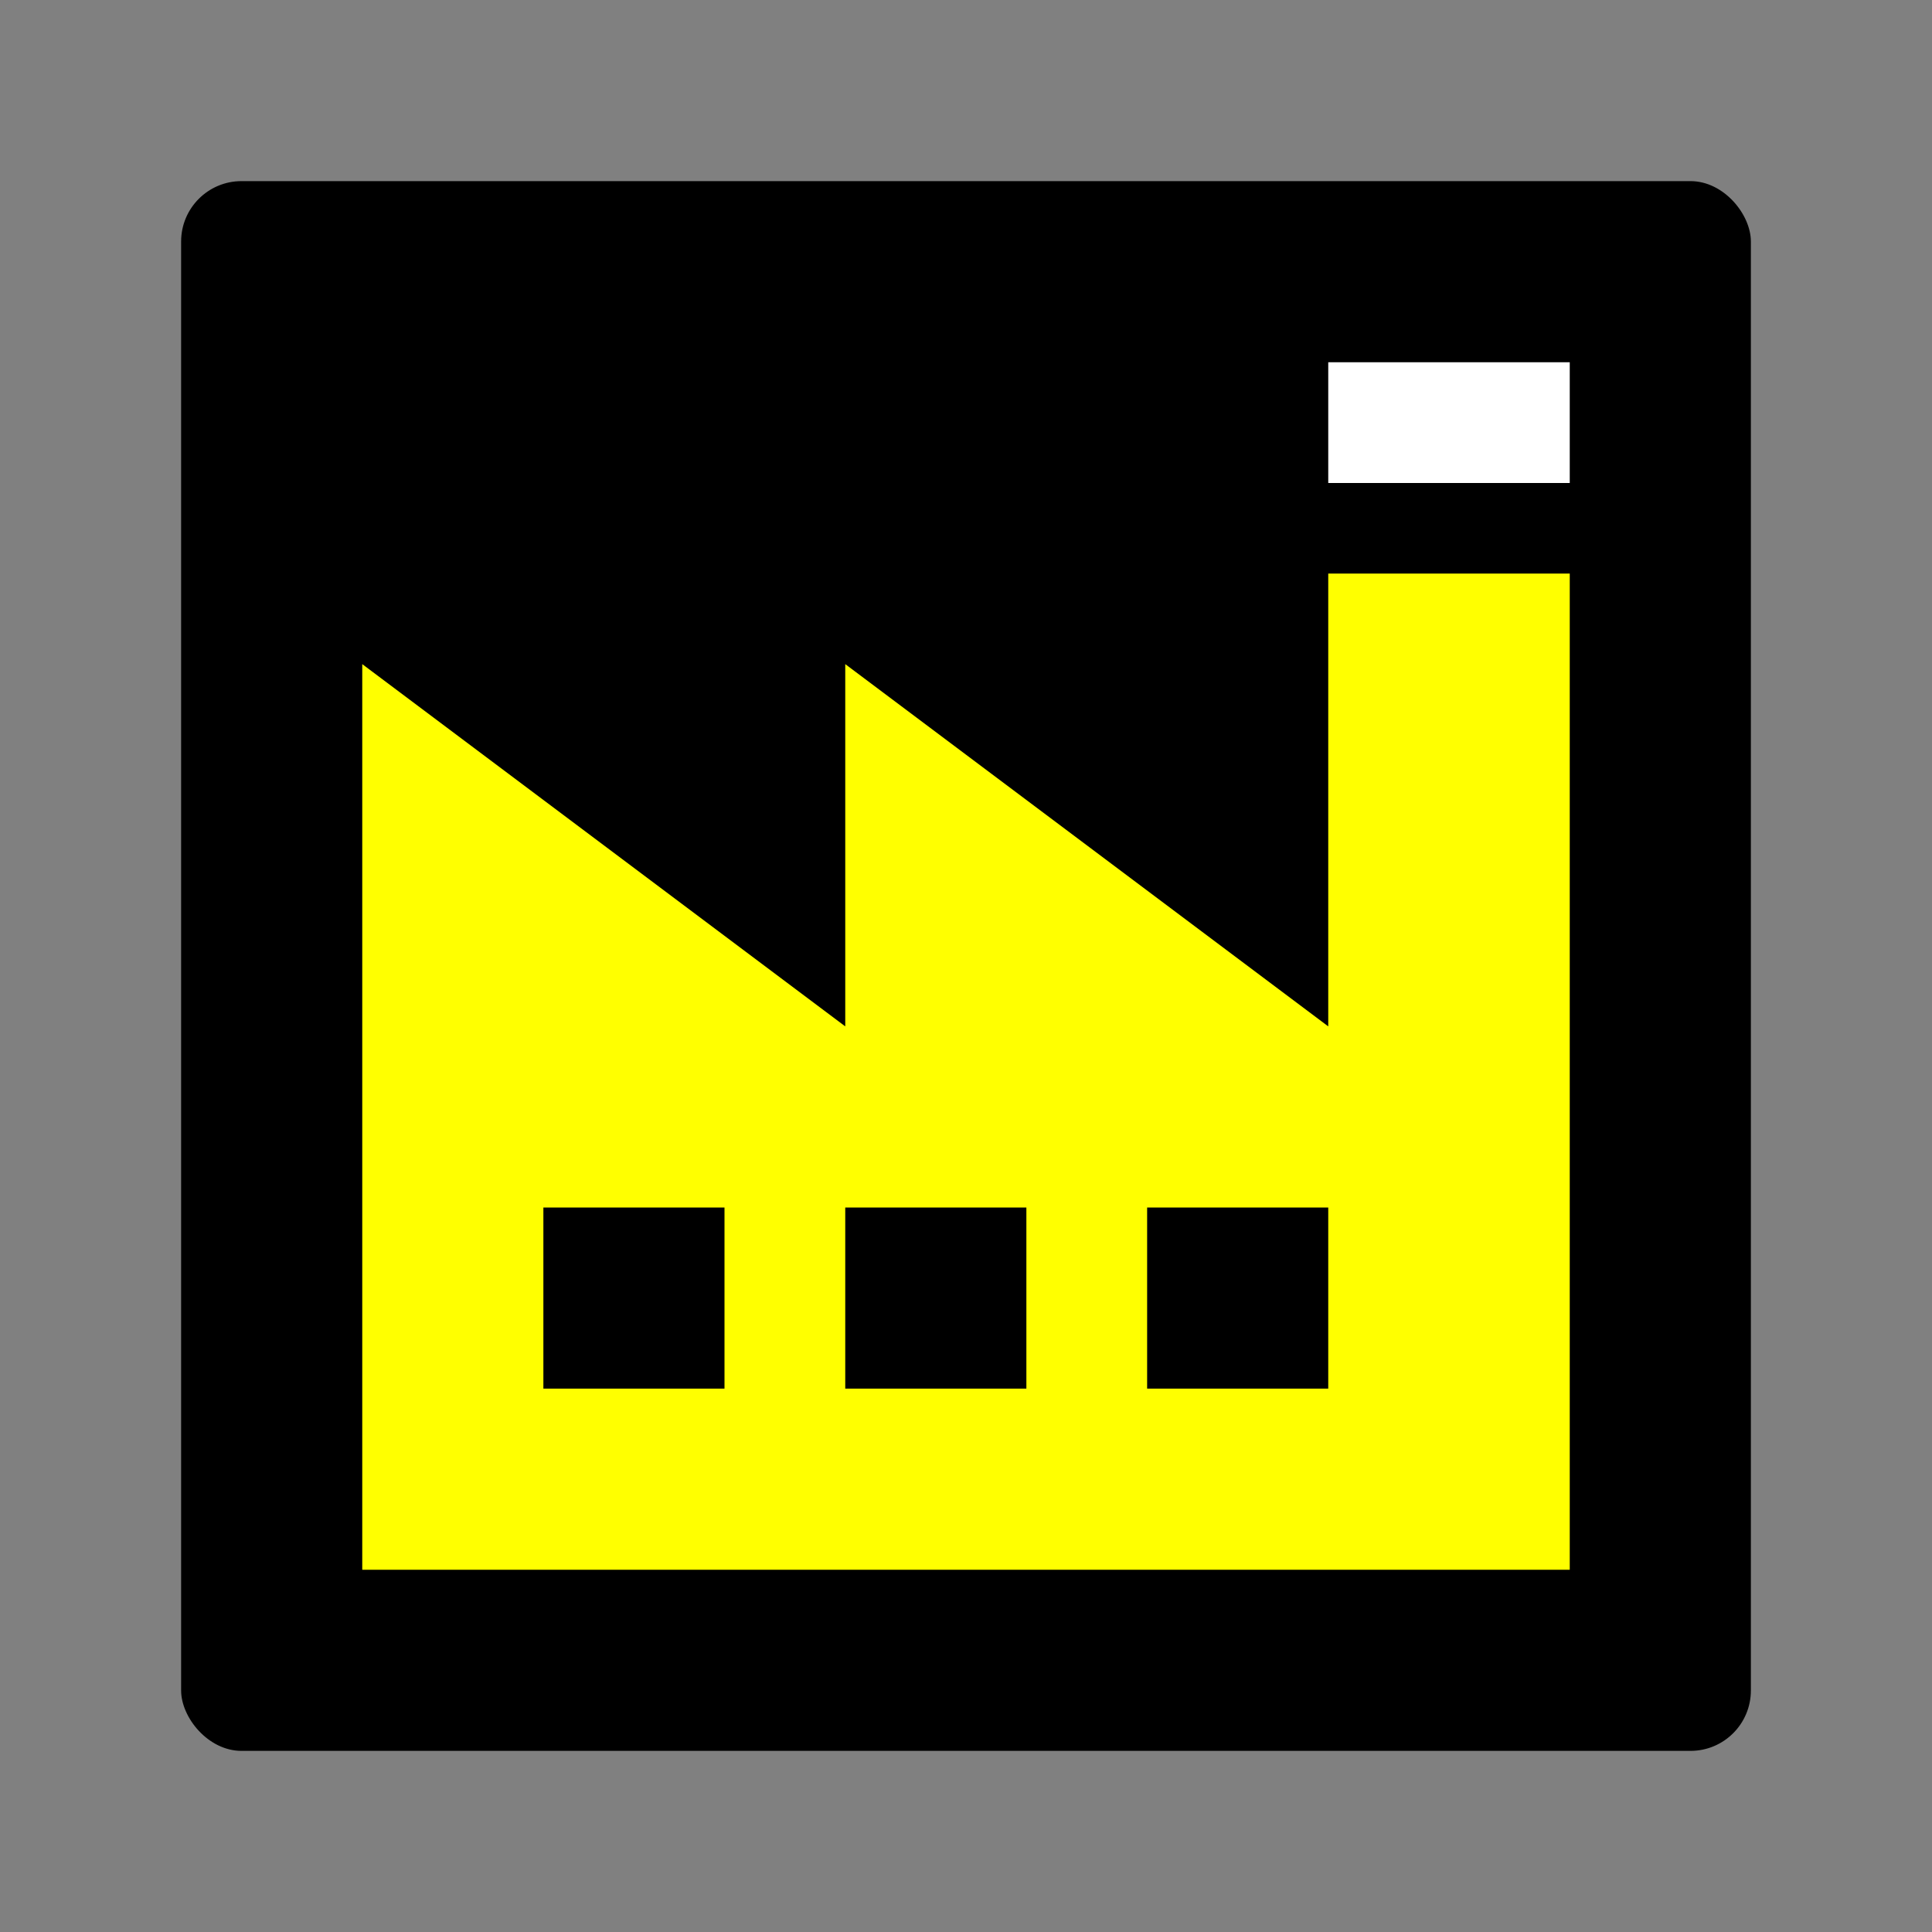
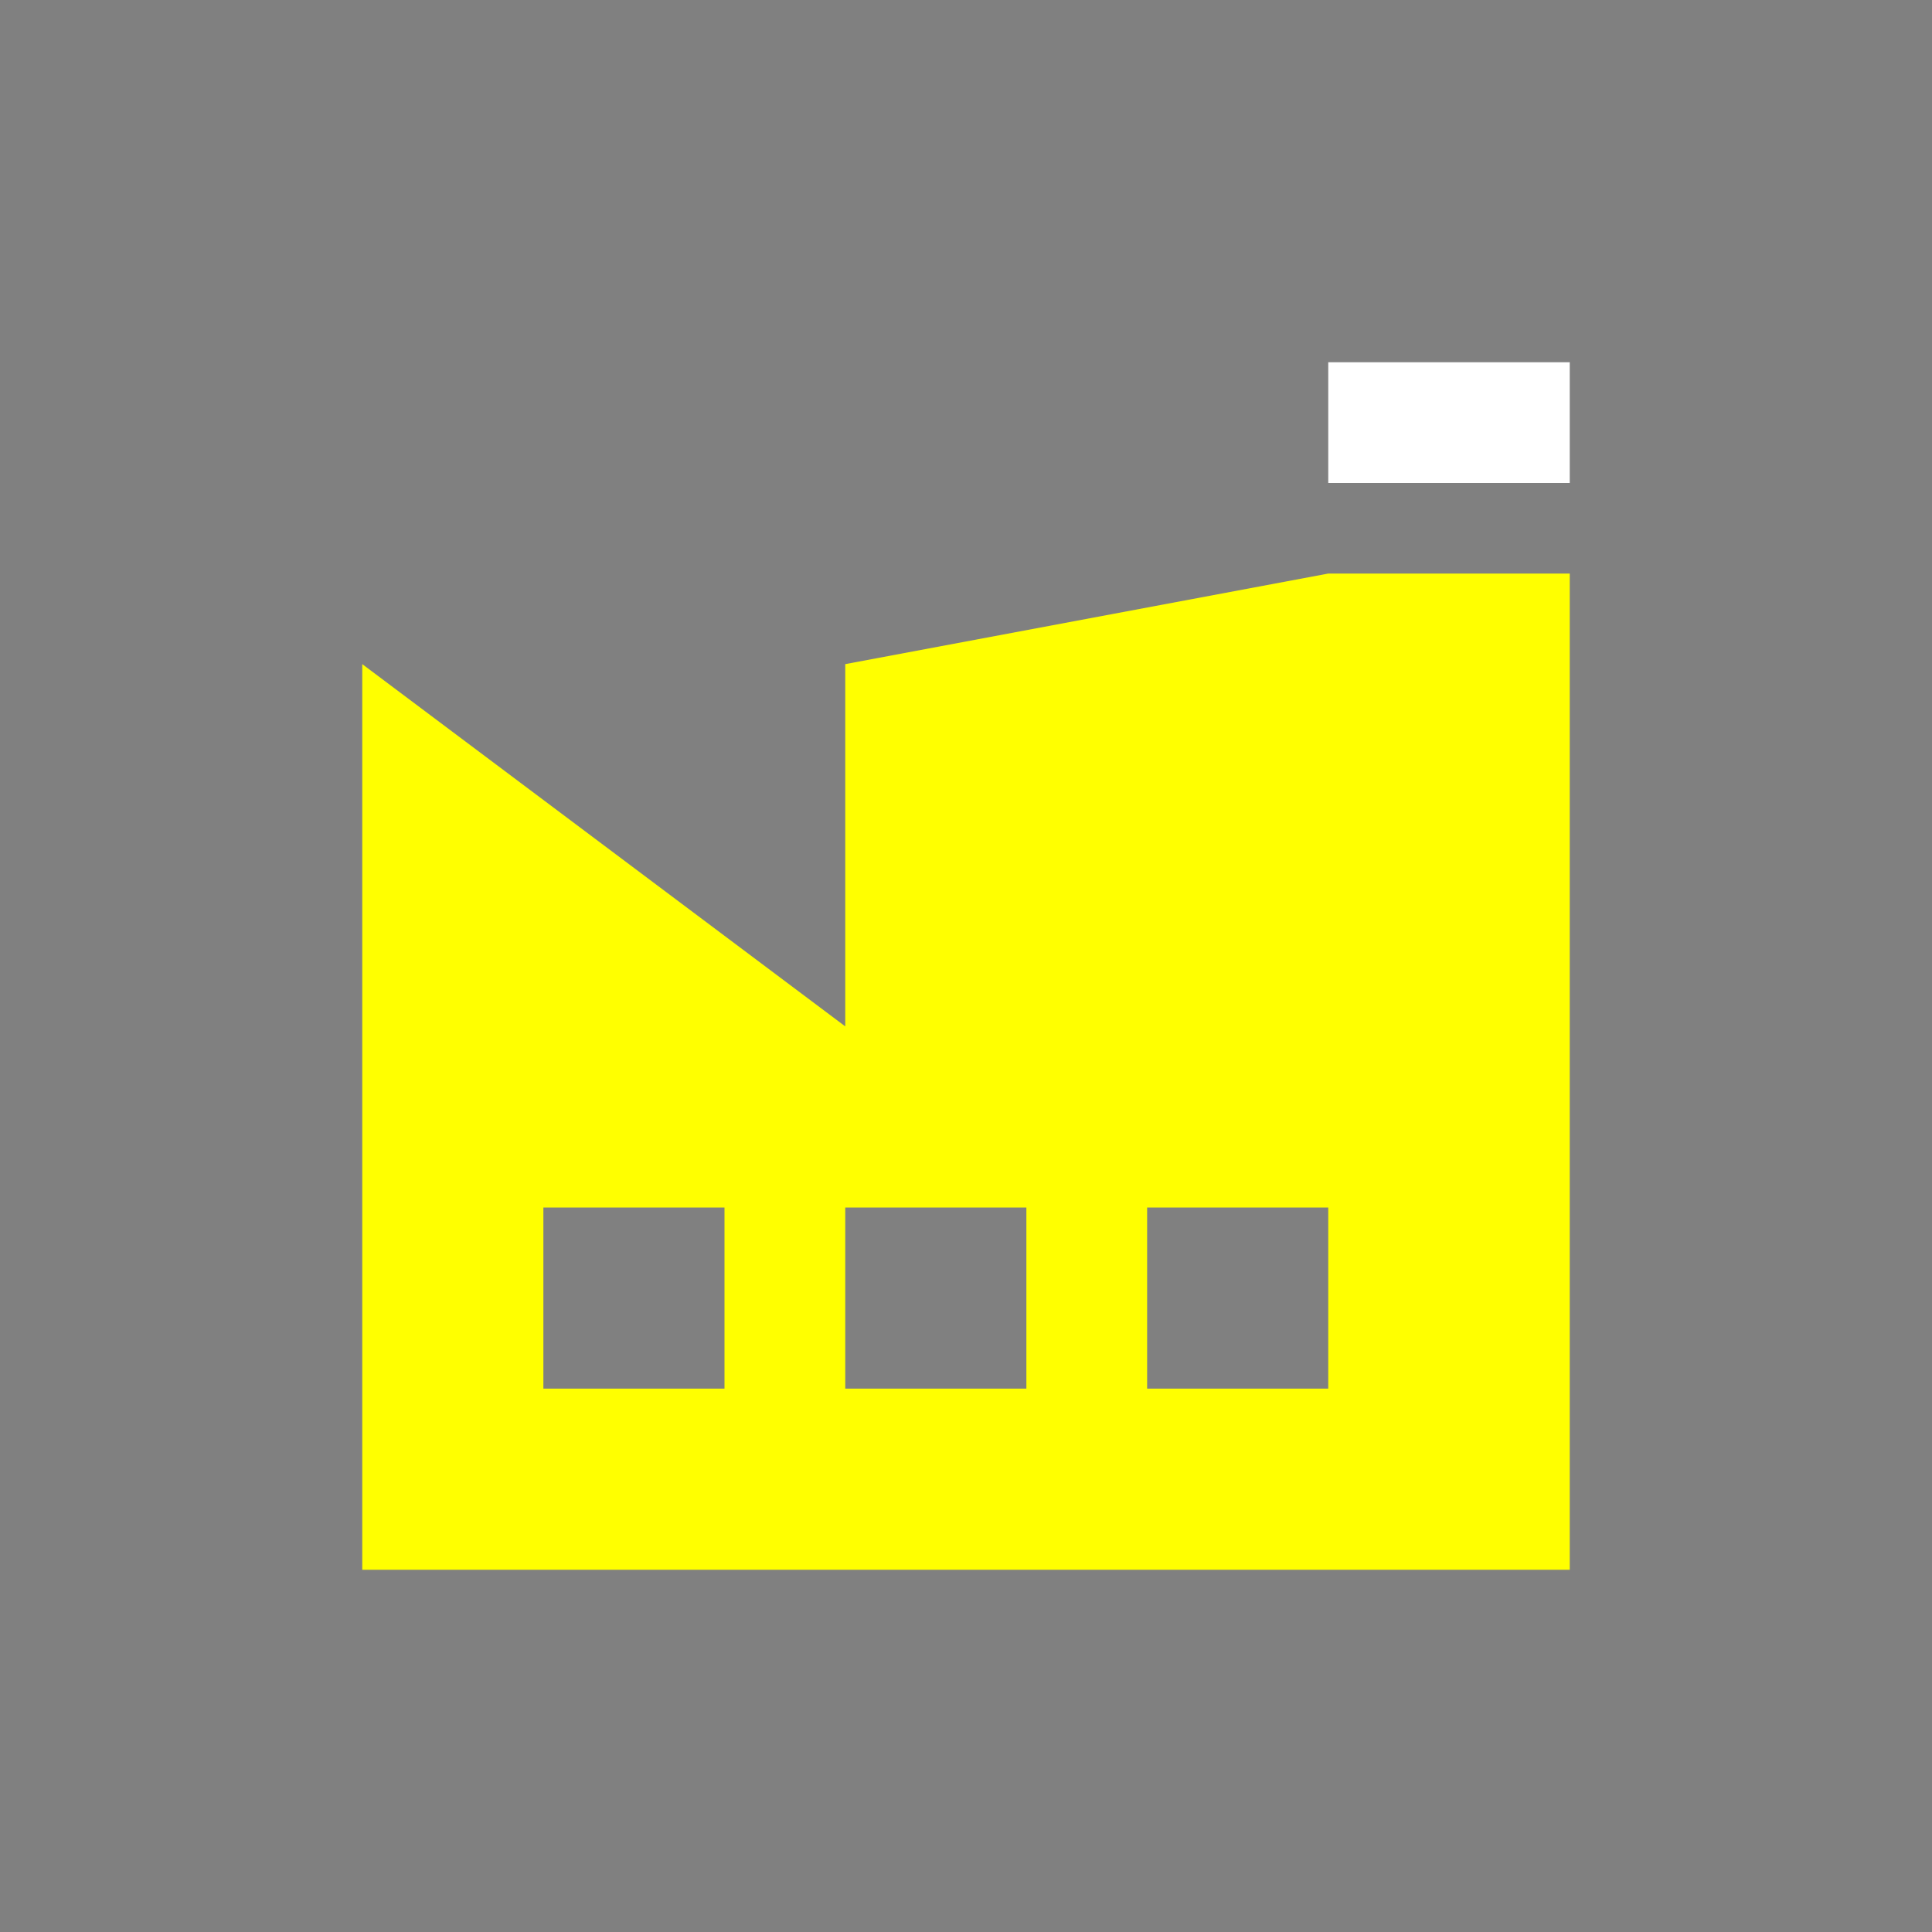
<svg xmlns="http://www.w3.org/2000/svg" width="32px" height="32px" viewBox="0 0 32 32" version="1.1">
  <rect x="0" y="0" width="32" height="32" fill="#808080" stroke="none" />
  <title>Icon/Category/GRS/Industrie</title>
  <g id="Icon/Category/GRS/Industrie" stroke="none" stroke-width="1" fill="none" fill-rule="evenodd">
    <polygon id="Path" points="0 0 32 0 32 32 0 32" />
-     <rect id="Rectangle" fill="#000000" x="3" y="3" width="26" height="26" rx="1" />
-     <path d="M26,9.5 L26,26 L6,26 L6,11 L14,17 L14,11 L22,17 L22,9.5 L26,9.5 Z M12,20 L9,20 L9,23 L12,23 L12,20 Z M17,20 L14,20 L14,23 L17,23 L17,20 Z M22,20 L19,20 L19,23 L22,23 L22,20 Z" id="Combined-Shape" fill="#FFFF00" />
+     <path d="M26,9.5 L26,26 L6,26 L6,11 L14,17 L14,11 L22,9.5 L26,9.5 Z M12,20 L9,20 L9,23 L12,23 L12,20 Z M17,20 L14,20 L14,23 L17,23 L17,20 Z M22,20 L19,20 L19,23 L22,23 L22,20 Z" id="Combined-Shape" fill="#FFFF00" />
    <polygon id="Rectangle-Copy" fill="#FFFFFF" points="22 6 26 6 26 8 22 8" />
  </g>
</svg>